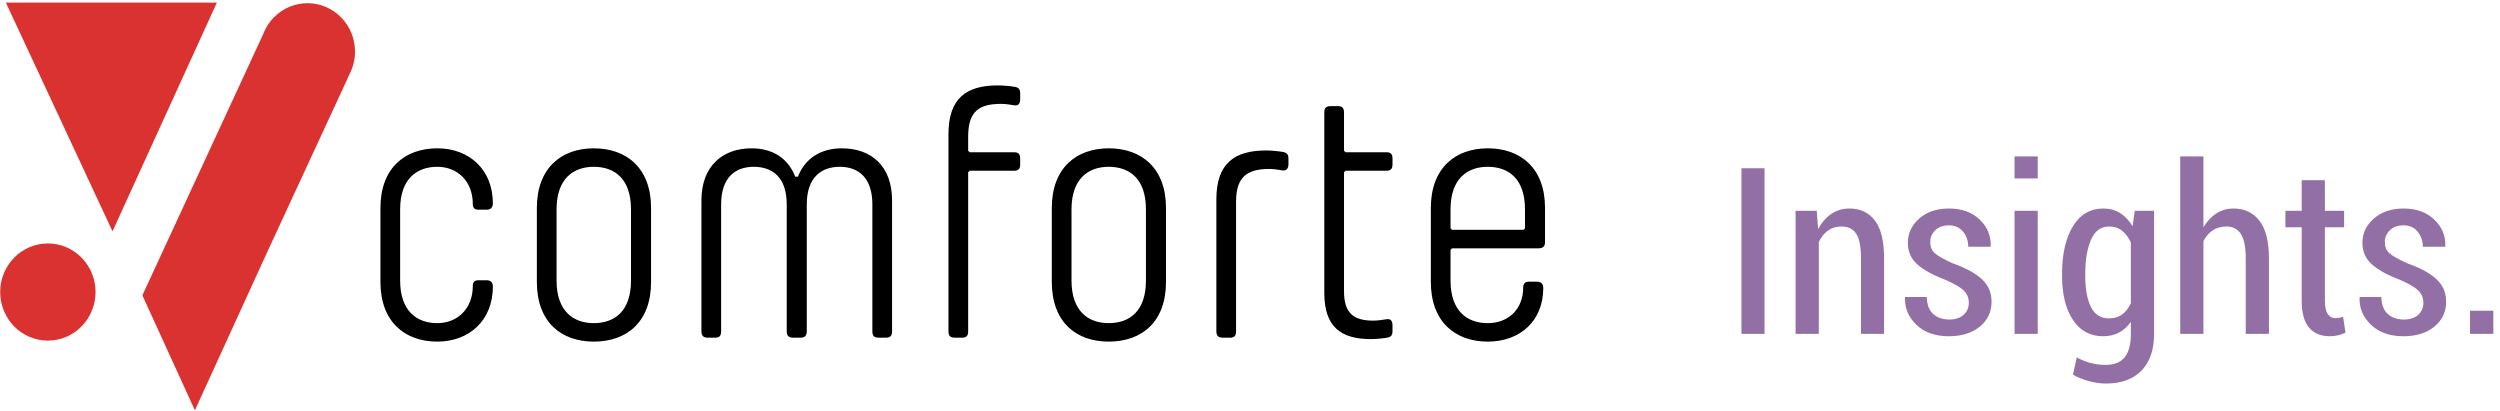
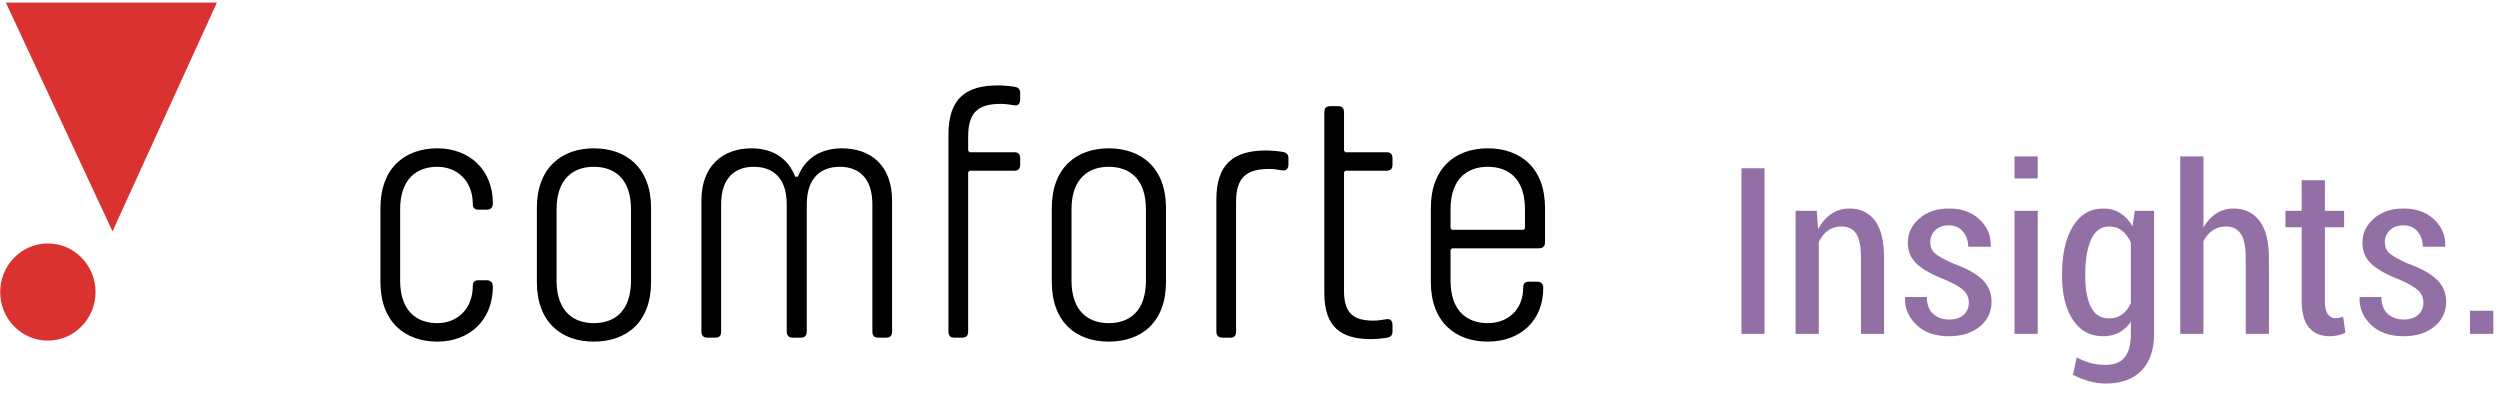
<svg xmlns="http://www.w3.org/2000/svg" width="322" height="53" viewBox="0 0 322 53">
  <g fill="none" fill-rule="evenodd">
    <path fill="#000" d="M51.538,26.97 L51.538,36.134 C51.538,40.108 53.721,41.62 56.331,41.62 C58.898,41.62 60.897,39.785 60.897,36.824 C60.897,36.331 61.132,36.095 61.619,36.095 L62.668,36.095 C63.201,36.095 63.481,36.377 63.481,36.916 C63.481,41.268 60.43,44 56.331,44 C52.145,44 49,41.455 49,36.317 L49,26.786 C49,21.649 52.145,19.104 56.331,19.104 C60.43,19.104 63.481,21.836 63.481,26.188 C63.481,26.726 63.201,27.009 62.668,27.009 L61.619,27.009 C61.132,27.009 60.897,26.772 60.897,26.28 C60.897,23.319 58.898,21.484 56.331,21.484 C53.721,21.484 51.538,22.995 51.538,26.97 Z M83.857,36.317 C83.857,41.499 80.713,44 76.479,44 C72.292,44 69.148,41.5 69.148,36.317 L69.148,26.786 C69.148,21.649 72.293,19.104 76.479,19.104 C80.712,19.104 83.857,21.65 83.857,26.786 L83.857,36.317 Z M81.273,26.97 C81.273,22.997 79.137,21.484 76.479,21.484 C73.869,21.484 71.686,22.995 71.686,26.97 L71.686,36.134 C71.686,40.108 73.869,41.62 76.479,41.62 C79.137,41.62 81.273,40.107 81.273,36.134 L81.273,26.97 Z M114.899,25.819 L114.899,42.672 C114.899,43.257 114.665,43.493 114.085,43.493 L113.174,43.493 C112.595,43.493 112.361,43.257 112.361,42.672 L112.361,26.326 C112.361,22.814 110.499,21.484 108.16,21.484 C105.823,21.484 103.913,22.811 103.913,26.326 L103.913,42.672 C103.913,43.251 103.64,43.493 103.1,43.493 L102.143,43.493 C101.603,43.493 101.33,43.251 101.33,42.672 L101.33,26.326 C101.33,22.813 99.467,21.484 97.083,21.484 C94.744,21.484 92.882,22.814 92.882,26.326 L92.882,42.672 C92.882,43.263 92.642,43.493 92.115,43.493 L91.157,43.493 C90.618,43.493 90.344,43.251 90.344,42.672 L90.344,25.819 C90.344,21.328 93.123,19.104 96.81,19.104 C99.477,19.104 101.497,20.354 102.422,22.758 L102.775,22.758 C103.7,20.356 105.764,19.104 108.433,19.104 C112.165,19.104 114.899,21.327 114.899,25.819 Z M128.536,11 C129.113,11 130.123,11.08 130.692,11.181 C131.162,11.261 131.4,11.469 131.4,12.006 L131.4,12.788 C131.4,13.083 131.327,13.293 131.212,13.417 C131.155,13.479 131.085,13.524 130.997,13.55 C130.909,13.577 130.798,13.585 130.66,13.566 C130.1,13.479 129.513,13.379 128.946,13.379 C126.126,13.379 124.699,14.321 124.699,17.577 L124.699,19.419 L124.889,19.61 L130.633,19.61 C131.16,19.61 131.4,19.841 131.4,20.432 L131.4,21.168 C131.4,21.76 131.16,21.99 130.633,21.99 L124.889,21.99 L124.699,22.182 L124.699,42.672 C124.699,43.257 124.465,43.493 123.886,43.493 L122.975,43.493 C122.395,43.493 122.161,43.257 122.161,42.672 L122.161,17.301 C122.161,12.591 124.517,11 128.536,11 Z M150.18,36.317 C150.18,41.499 147.037,44 142.803,44 C138.616,44 135.472,41.5 135.472,36.317 L135.472,26.786 C135.472,21.649 138.617,19.104 142.803,19.104 C147.036,19.104 150.18,21.65 150.18,26.786 L150.18,36.317 Z M147.597,26.97 C147.597,22.997 145.46,21.484 142.803,21.484 C140.193,21.484 138.01,22.995 138.01,26.97 L138.01,36.134 C138.01,40.108 140.193,41.62 142.803,41.62 C145.46,41.62 147.597,40.107 147.597,36.134 L147.597,26.97 Z M163.498,21.76 C160.728,21.76 159.206,22.697 159.206,25.957 L159.206,42.672 C159.206,43.263 158.966,43.493 158.438,43.493 L157.481,43.493 C156.942,43.493 156.668,43.251 156.668,42.672 L156.668,25.681 C156.668,20.973 159.068,19.38 163.088,19.38 C163.653,19.38 164.642,19.463 165.198,19.562 C165.682,19.643 165.952,19.861 165.952,20.386 L165.952,21.168 C165.952,21.725 165.664,22.018 165.167,21.946 C164.621,21.861 164.05,21.76 163.498,21.76 Z M178.646,43.496 C178.102,43.593 177.133,43.677 176.58,43.677 C172.79,43.677 170.571,42.178 170.571,37.745 L170.571,14.492 C170.571,13.907 170.805,13.671 171.384,13.671 L172.296,13.671 C172.875,13.671 173.109,13.907 173.109,14.492 L173.109,19.419 L173.299,19.61 L178.586,19.61 C179.113,19.61 179.354,19.841 179.354,20.432 L179.354,21.168 C179.354,21.76 179.113,21.99 178.586,21.99 L173.299,21.99 L173.109,22.182 L173.109,37.515 C173.109,40.399 174.395,41.298 176.899,41.298 C177.467,41.298 178.053,41.199 178.614,41.111 C178.752,41.092 178.862,41.101 178.951,41.127 C179.038,41.154 179.109,41.199 179.165,41.26 C179.28,41.384 179.354,41.594 179.354,41.889 L179.354,42.672 C179.354,43.208 179.117,43.417 178.646,43.496 Z M196.189,37.008 C196.189,36.555 196.429,36.279 196.911,36.279 L197.959,36.279 C198.493,36.279 198.772,36.561 198.772,37.1 C198.772,41.311 195.814,44 191.623,44 C187.437,44 184.292,41.455 184.292,36.317 L184.292,26.786 C184.292,21.649 187.437,19.104 191.623,19.104 C195.856,19.104 199,21.65 199,26.786 L199,31.161 C199,31.739 198.727,31.982 198.187,31.982 L187.019,31.982 L186.829,32.174 L186.829,36.134 C186.829,40.108 189.012,41.62 191.623,41.62 C194.228,41.62 196.189,39.883 196.189,37.008 Z M186.829,26.97 L186.829,29.411 L187.019,29.602 L196.227,29.602 L196.417,29.411 L196.417,26.97 C196.417,22.997 194.28,21.484 191.623,21.484 C189.012,21.484 186.829,22.995 186.829,26.97 Z" />
    <g fill="#DA3230">
      <path d="M6.166,43.871 C4.536,43.871 2.973,43.211 1.822,42.038 C0.669,40.864 0.023,39.272 0.023,37.613 C0.023,35.953 0.669,34.362 1.822,33.188 C2.973,32.015 4.536,31.356 6.166,31.356 C7.795,31.356 9.357,32.015 10.509,33.188 C11.661,34.362 12.309,35.953 12.309,37.613 C12.309,39.272 11.661,40.864 10.509,42.038 C9.357,43.211 7.795,43.871 6.166,43.871" />
      <polyline points=".752 .331 27.937 .331 14.492 29.797" />
-       <path d="M35.299,2.214 C36.453,1.051 38.013,0.403 39.637,0.411 C41.26,0.42 42.814,1.085 43.955,2.26 C45.097,3.435 45.735,5.024 45.726,6.678 C45.721,7.712 45.463,8.719 44.988,9.613 L44.72,10.196 L44.727,10.201 L40.145,20.097 L34.406,32.495 L25.102,52.845 L18.347,38.059 L18.376,38.036 L18.357,37.995 L33.89,4.413 C33.942,4.274 33.999,4.138 34.061,4.004 C34.364,3.344 34.781,2.737 35.299,2.214" />
    </g>
    <path fill="#9270A5" d="M227.273,43 L224.3,43 L224.3,21.672 L227.273,21.672 L227.273,43 Z M233.997,27.15 L234.173,29.509 C234.622,28.669 235.188,28.017 235.872,27.553 C236.556,27.089 237.332,26.857 238.201,26.857 C239.607,26.857 240.704,27.375 241.49,28.41 C242.276,29.445 242.669,31.057 242.669,33.244 L242.669,43 L239.695,43 L239.695,33.259 C239.695,31.765 239.488,30.71 239.073,30.095 C238.658,29.479 238.03,29.172 237.19,29.172 C236.507,29.172 235.921,29.35 235.433,29.707 C234.944,30.063 234.554,30.554 234.261,31.179 L234.261,43 L231.272,43 L231.272,27.15 L233.997,27.15 Z M253.582,39.001 C253.582,38.386 253.377,37.871 252.967,37.456 C252.557,37.041 251.771,36.574 250.608,36.057 C248.978,35.441 247.757,34.772 246.946,34.05 C246.136,33.327 245.73,32.399 245.73,31.267 C245.73,30.046 246.221,29.006 247.203,28.146 C248.184,27.287 249.461,26.857 251.033,26.857 C252.664,26.857 253.978,27.329 254.974,28.271 C255.97,29.213 256.448,30.354 256.409,31.691 L256.38,31.779 L253.509,31.779 C253.509,31.027 253.287,30.38 252.842,29.838 C252.398,29.296 251.795,29.025 251.033,29.025 C250.271,29.025 249.678,29.238 249.253,29.663 C248.829,30.087 248.616,30.583 248.616,31.149 C248.616,31.755 248.799,32.231 249.166,32.578 C249.532,32.924 250.315,33.371 251.517,33.918 C253.177,34.504 254.424,35.183 255.259,35.954 C256.094,36.726 256.512,37.692 256.512,38.854 C256.512,40.173 256.006,41.245 254.996,42.07 C253.985,42.895 252.659,43.308 251.019,43.308 C249.241,43.308 247.842,42.812 246.822,41.821 C245.801,40.83 245.315,39.67 245.364,38.342 L245.394,38.254 L248.162,38.254 C248.201,39.279 248.492,40.019 249.034,40.473 C249.576,40.927 250.252,41.154 251.062,41.154 C251.854,41.154 252.471,40.952 252.916,40.546 C253.36,40.141 253.582,39.626 253.582,39.001 Z M262.459,43 L259.471,43 L259.471,27.15 L262.459,27.15 L262.459,43 Z M262.459,22.99 L259.471,22.99 L259.471,20.148 L262.459,20.148 L262.459,22.99 Z M265.594,35.266 C265.594,32.727 266.058,30.69 266.985,29.157 C267.913,27.624 269.222,26.857 270.911,26.857 C271.731,26.857 272.457,27.055 273.086,27.451 C273.716,27.846 274.246,28.41 274.676,29.143 L274.954,27.15 L277.444,27.15 L277.444,43.029 C277.444,45.061 276.902,46.63 275.818,47.739 C274.734,48.847 273.206,49.401 271.233,49.401 C270.56,49.401 269.839,49.299 269.073,49.094 C268.306,48.889 267.615,48.61 267,48.259 L267.483,46.032 C268.021,46.335 268.604,46.572 269.234,46.743 C269.864,46.914 270.521,46.999 271.204,46.999 C272.317,46.999 273.138,46.669 273.665,46.01 C274.192,45.351 274.456,44.353 274.456,43.015 L274.456,41.447 C274.026,42.063 273.516,42.526 272.925,42.839 C272.334,43.151 271.653,43.308 270.882,43.308 C269.212,43.308 267.913,42.602 266.985,41.191 C266.058,39.78 265.594,37.907 265.594,35.573 L265.594,35.266 Z M268.582,35.573 C268.582,37.243 268.826,38.566 269.314,39.543 C269.803,40.52 270.579,41.008 271.644,41.008 C272.308,41.008 272.872,40.837 273.335,40.495 C273.799,40.153 274.173,39.67 274.456,39.045 L274.456,31.252 C274.173,30.607 273.799,30.1 273.335,29.729 C272.872,29.357 272.313,29.172 271.658,29.172 C270.604,29.172 269.827,29.736 269.329,30.864 C268.831,31.992 268.582,33.459 268.582,35.266 L268.582,35.573 Z M283.802,29.274 C284.251,28.513 284.803,27.919 285.457,27.495 C286.111,27.07 286.844,26.857 287.654,26.857 C289.09,26.857 290.213,27.385 291.023,28.439 C291.834,29.494 292.239,31.115 292.239,33.303 L292.239,43 L289.251,43 L289.251,33.273 C289.251,31.818 289.041,30.771 288.621,30.131 C288.201,29.492 287.581,29.172 286.761,29.172 C286.077,29.172 285.489,29.338 284.996,29.67 C284.502,30.002 284.104,30.466 283.802,31.062 L283.802,43 L280.813,43 L280.813,20.148 L283.802,20.148 L283.802,29.274 Z M299.446,23.21 L299.446,27.15 L301.922,27.15 L301.922,29.274 L299.446,29.274 L299.446,38.708 C299.446,39.528 299.571,40.112 299.82,40.458 C300.069,40.805 300.398,40.979 300.809,40.979 C300.975,40.979 301.131,40.964 301.277,40.935 C301.424,40.905 301.595,40.861 301.79,40.803 L302.098,42.854 C301.814,42.99 301.5,43.1 301.153,43.183 C300.806,43.266 300.447,43.308 300.076,43.308 C298.934,43.308 298.045,42.939 297.41,42.202 C296.775,41.464 296.458,40.3 296.458,38.708 L296.458,29.274 L294.363,29.274 L294.363,27.15 L296.458,27.15 L296.458,23.21 L299.446,23.21 Z M312.132,39.001 C312.132,38.386 311.927,37.871 311.517,37.456 C311.106,37.041 310.32,36.574 309.158,36.057 C307.527,35.441 306.307,34.772 305.496,34.05 C304.686,33.327 304.28,32.399 304.28,31.267 C304.28,30.046 304.771,29.006 305.752,28.146 C306.734,27.287 308.011,26.857 309.583,26.857 C311.214,26.857 312.527,27.329 313.523,28.271 C314.52,29.213 314.998,30.354 314.959,31.691 L314.93,31.779 L312.059,31.779 C312.059,31.027 311.836,30.38 311.392,29.838 C310.948,29.296 310.345,29.025 309.583,29.025 C308.821,29.025 308.228,29.238 307.803,29.663 C307.378,30.087 307.166,30.583 307.166,31.149 C307.166,31.755 307.349,32.231 307.715,32.578 C308.082,32.924 308.865,33.371 310.066,33.918 C311.727,34.504 312.974,35.183 313.809,35.954 C314.644,36.726 315.062,37.692 315.062,38.854 C315.062,40.173 314.556,41.245 313.545,42.07 C312.535,42.895 311.209,43.308 309.568,43.308 C307.791,43.308 306.392,42.812 305.372,41.821 C304.351,40.83 303.865,39.67 303.914,38.342 L303.943,38.254 L306.712,38.254 C306.751,39.279 307.042,40.019 307.583,40.473 C308.125,40.927 308.802,41.154 309.612,41.154 C310.403,41.154 311.021,40.952 311.465,40.546 C311.91,40.141 312.132,39.626 312.132,39.001 Z M321.141,43 L318.138,43 L318.138,40.026 L321.141,40.026 L321.141,43 Z" />
  </g>
</svg>